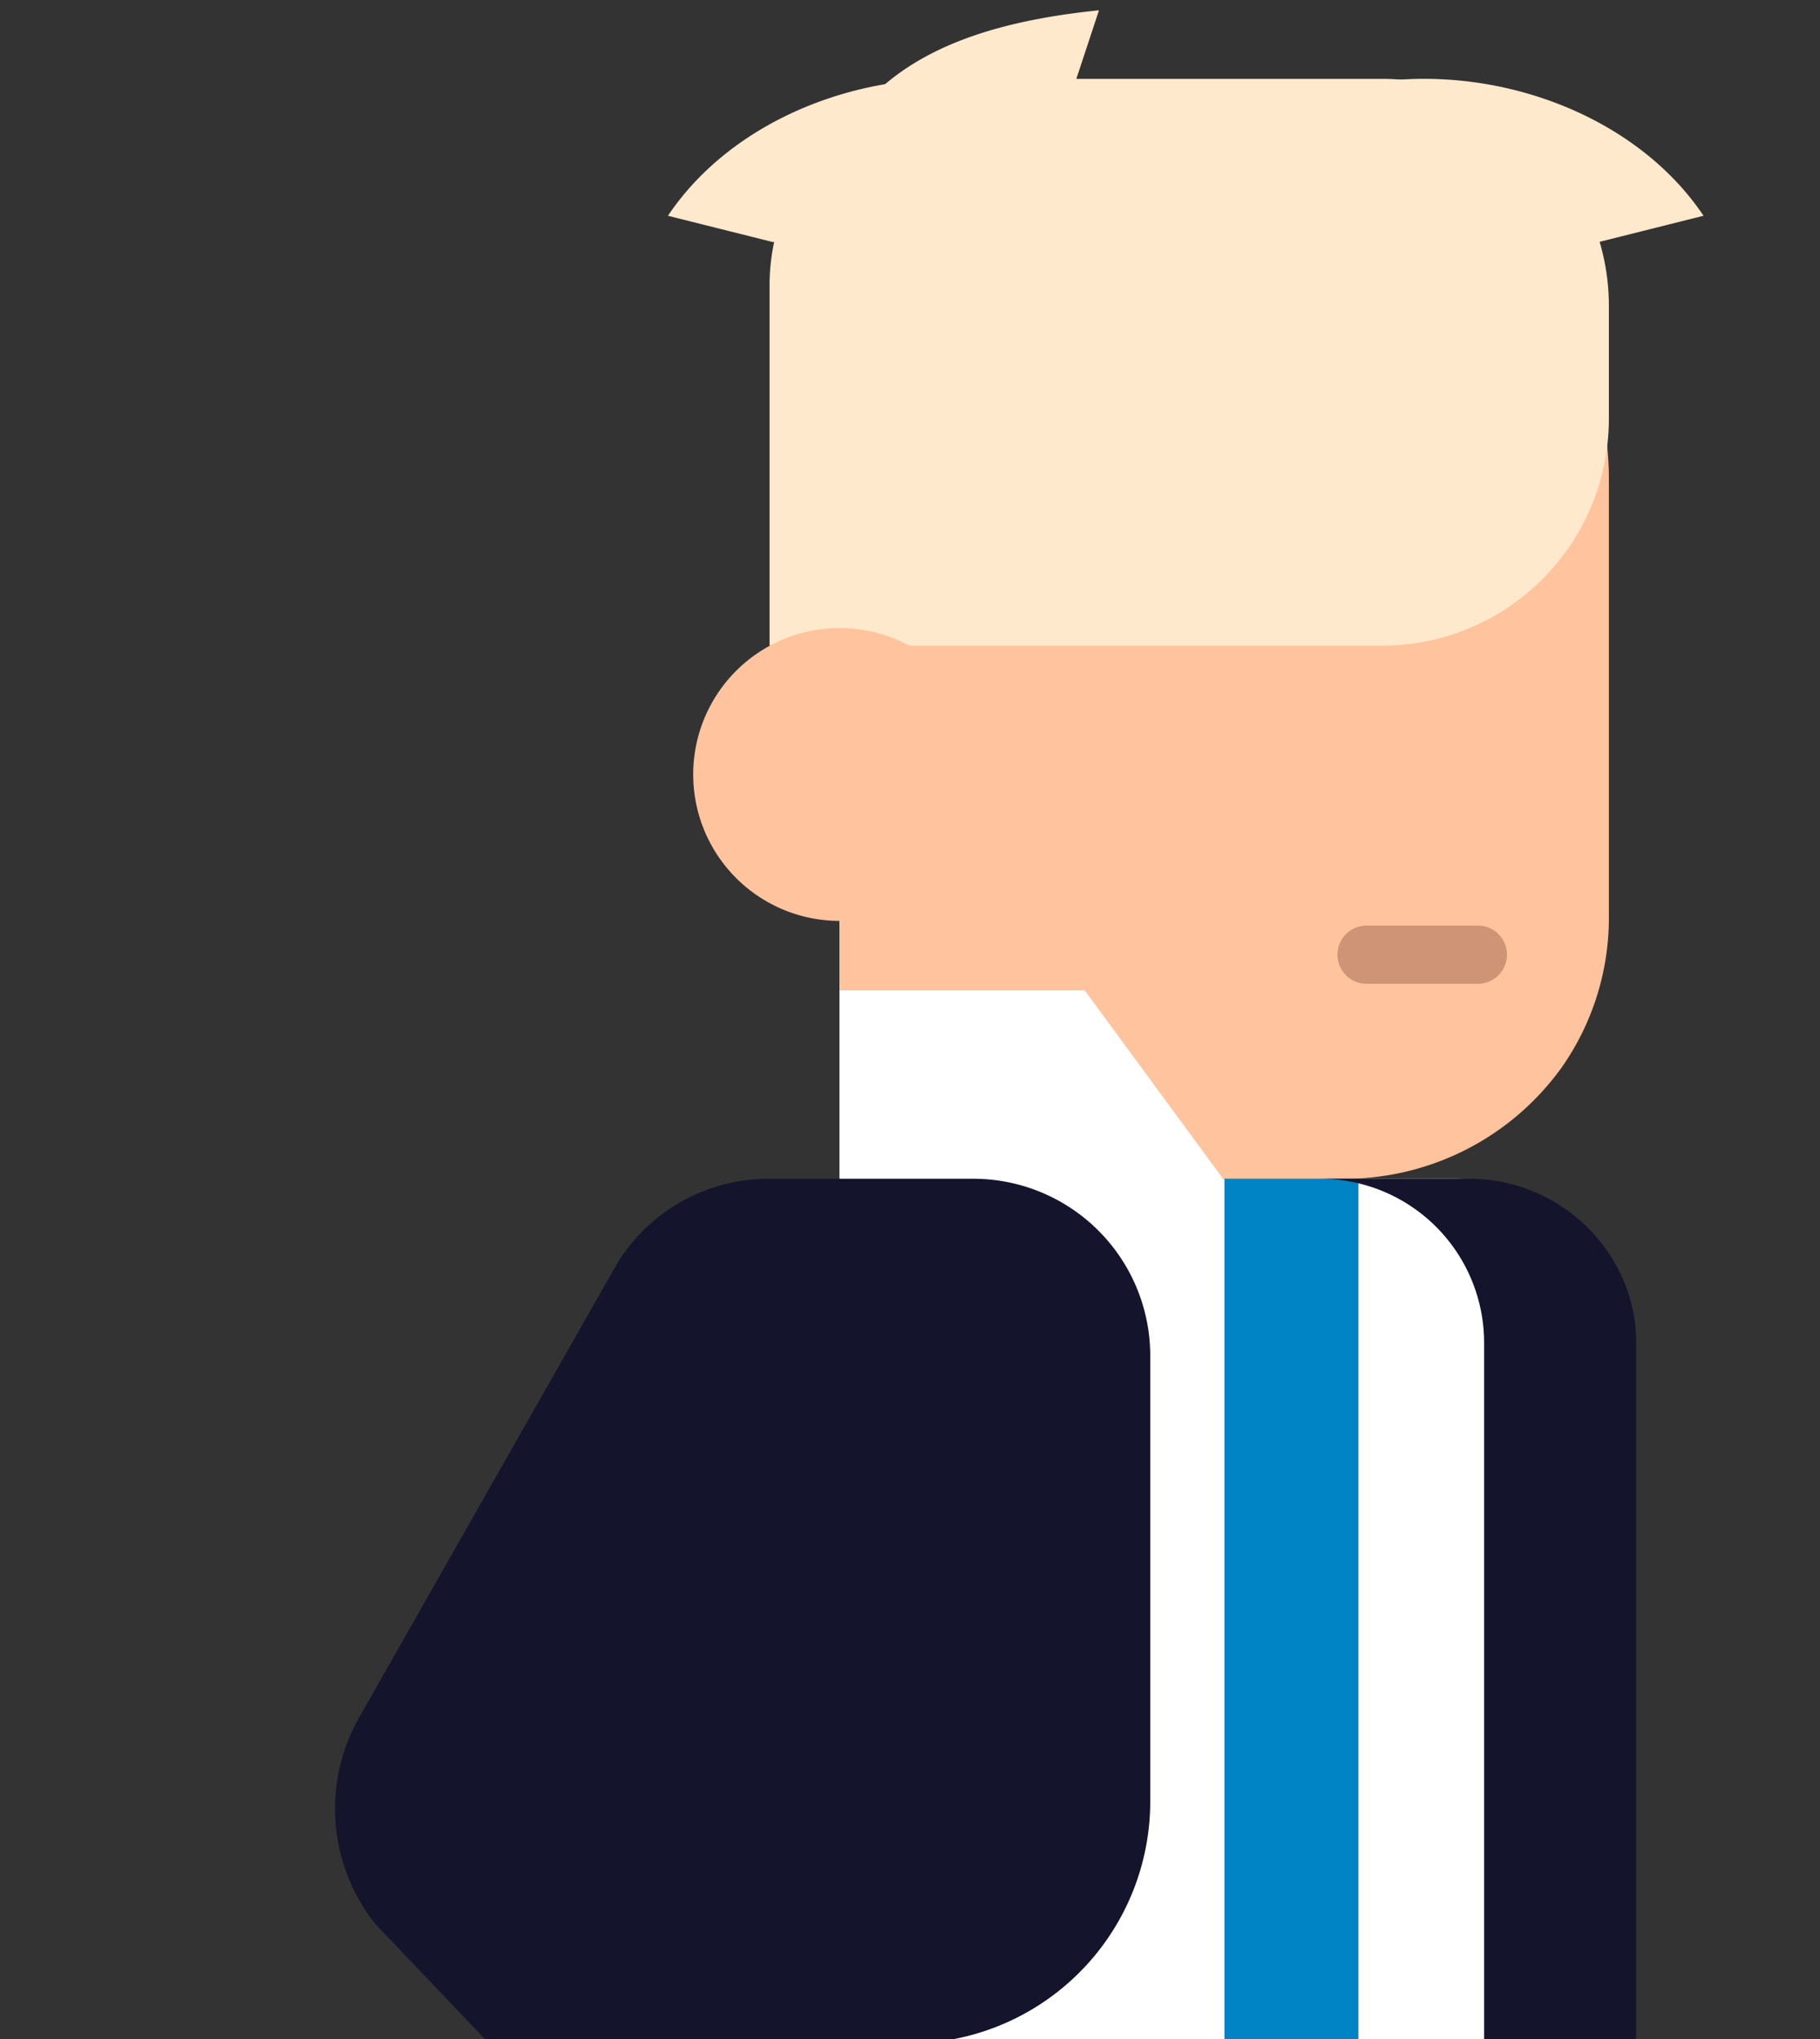
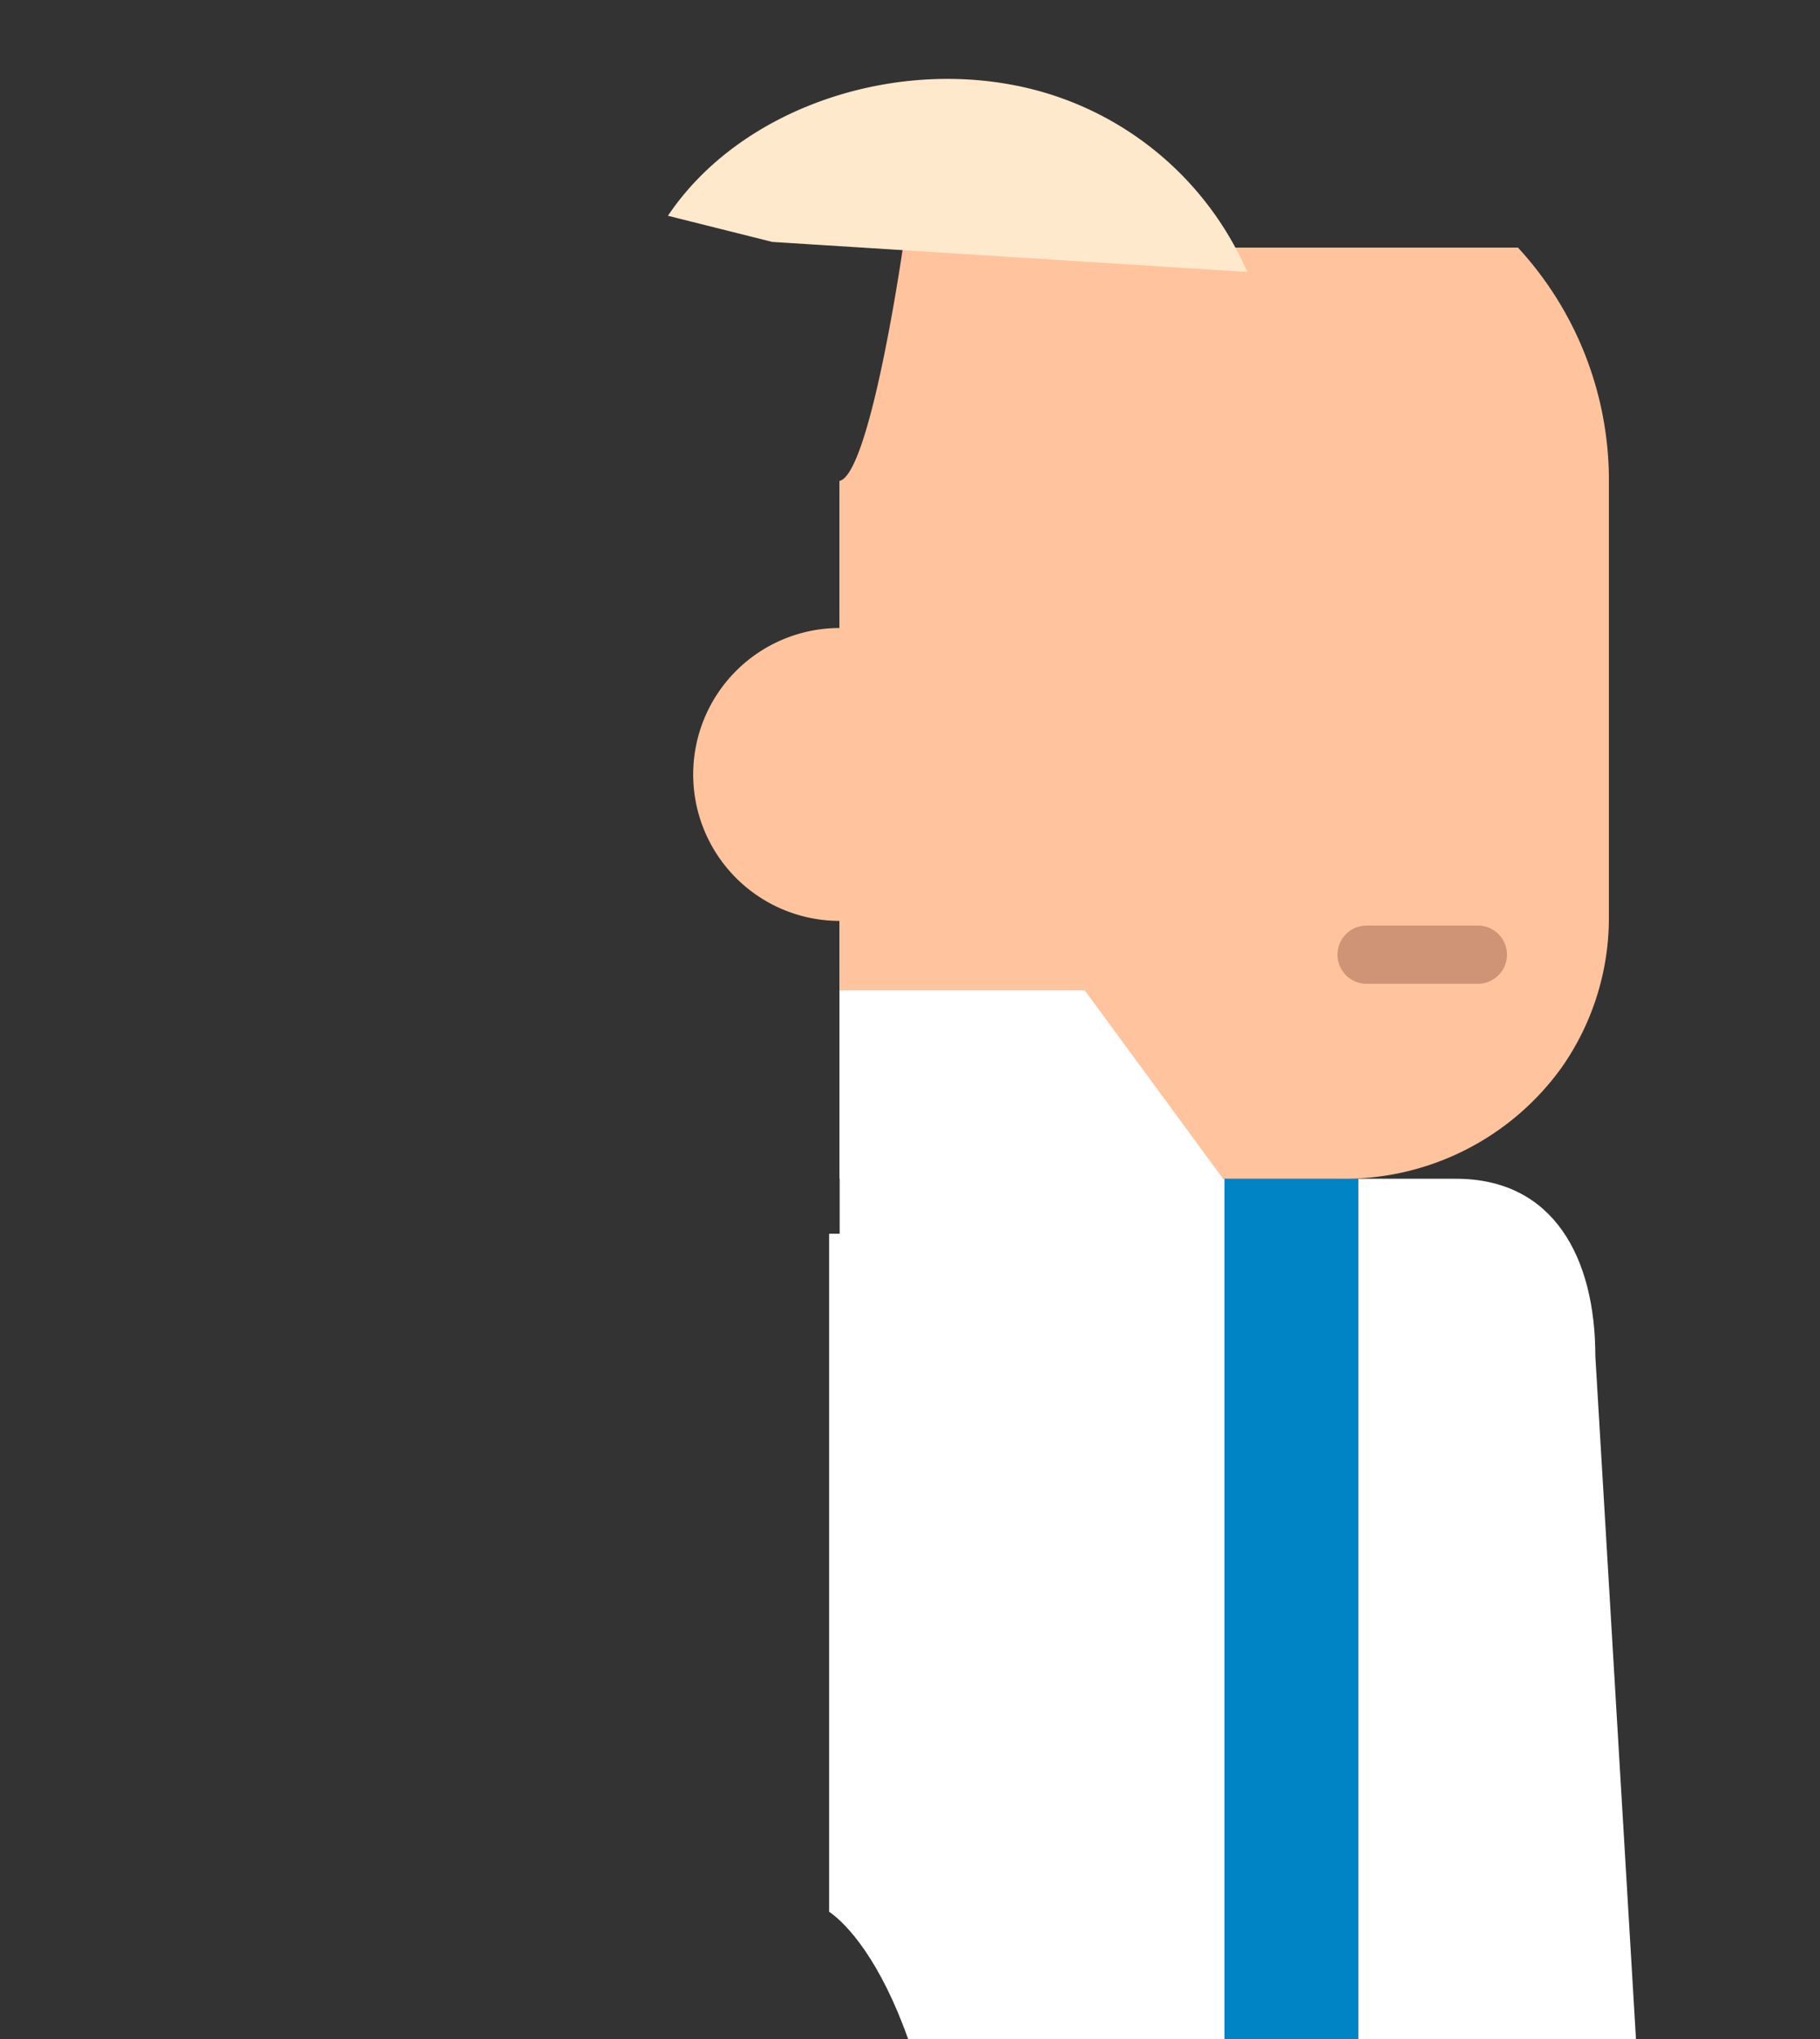
<svg xmlns="http://www.w3.org/2000/svg" id="Boris-Johnson" viewBox="0 0 250 280">
  <rect x="0" y="0" width="250" height="280" fill="#333333" stroke="none" />
  <defs>
    <style>.cls-1{fill:#ffc49d}.cls-2{fill:#ffe9cc}.cls-5{fill:#14142d}</style>
  </defs>
  <g id="Boris-Johnson">
    <path class="cls-1" d="M124.07 34h84.44A47.16 47.16 0 01221 65.29v60.44a35.77 35.77 0 01-6.48 20.85 36.71 36.71 0 01-30.22 15.29h-69V66.05c4.26-.92 8.73-32.08 8.73-32.08" />
    <path class="cls-2" d="M106.08 33.22l-14.33-3.59c10-14.92 31.44-22 49.91-17.41a43.94 43.94 0 0129.66 25.12" />
-     <path class="cls-2" d="M112.11 27.25c4.62-18.47 21-24 38.85-25.84l-10.68 32.33M219.68 33.22L234 29.63c-10-14.92-31.44-22.02-49.9-17.41a43.92 43.92 0 00-29.66 25.12" />
-     <path class="cls-2" d="M189.85 10.83h-55.79a28.34 28.34 0 00-28.35 28.34v49.5h84.14A31.19 31.19 0 00221 57.49V42a31.19 31.19 0 00-31.15-31.17z" />
    <path class="cls-1" d="M135.44 106.3a20.11 20.11 0 10-20.06 20.16 20.07 20.07 0 0020.06-20.16z" />
    <path d="M187.72 127.1H203a4 4 0 010 8h-15.28a4 4 0 010-8" fill="#cf9475" />
    <path d="M124.74 280c-3.78-10.67-8.28-15.7-10.85-17.48v-93.1h1.45V136H149l19 25.87h32c13.45 0 19.14 10.9 19.14 24.36l5.58 93.77z" fill="#fff" />
-     <path class="cls-5" d="M131.1 280H66.6l-15-15.75a25.35 25.35 0 01-2.11-28.67l35.16-61.86a24.37 24.37 0 0120.76-11.85h28.28A24.31 24.31 0 01158 185.94v61.74A33.25 33.25 0 01131.1 280z" />
    <path fill="#0084c6" d="M168.19 161.87h18.4V280h-18.4z" />
-     <path class="cls-5" d="M203.86 280v-95.61a22.52 22.52 0 00-22.52-22.52h20.53c12.43 0 22.88 10.08 22.88 22.52V280z" />
  </g>
</svg>